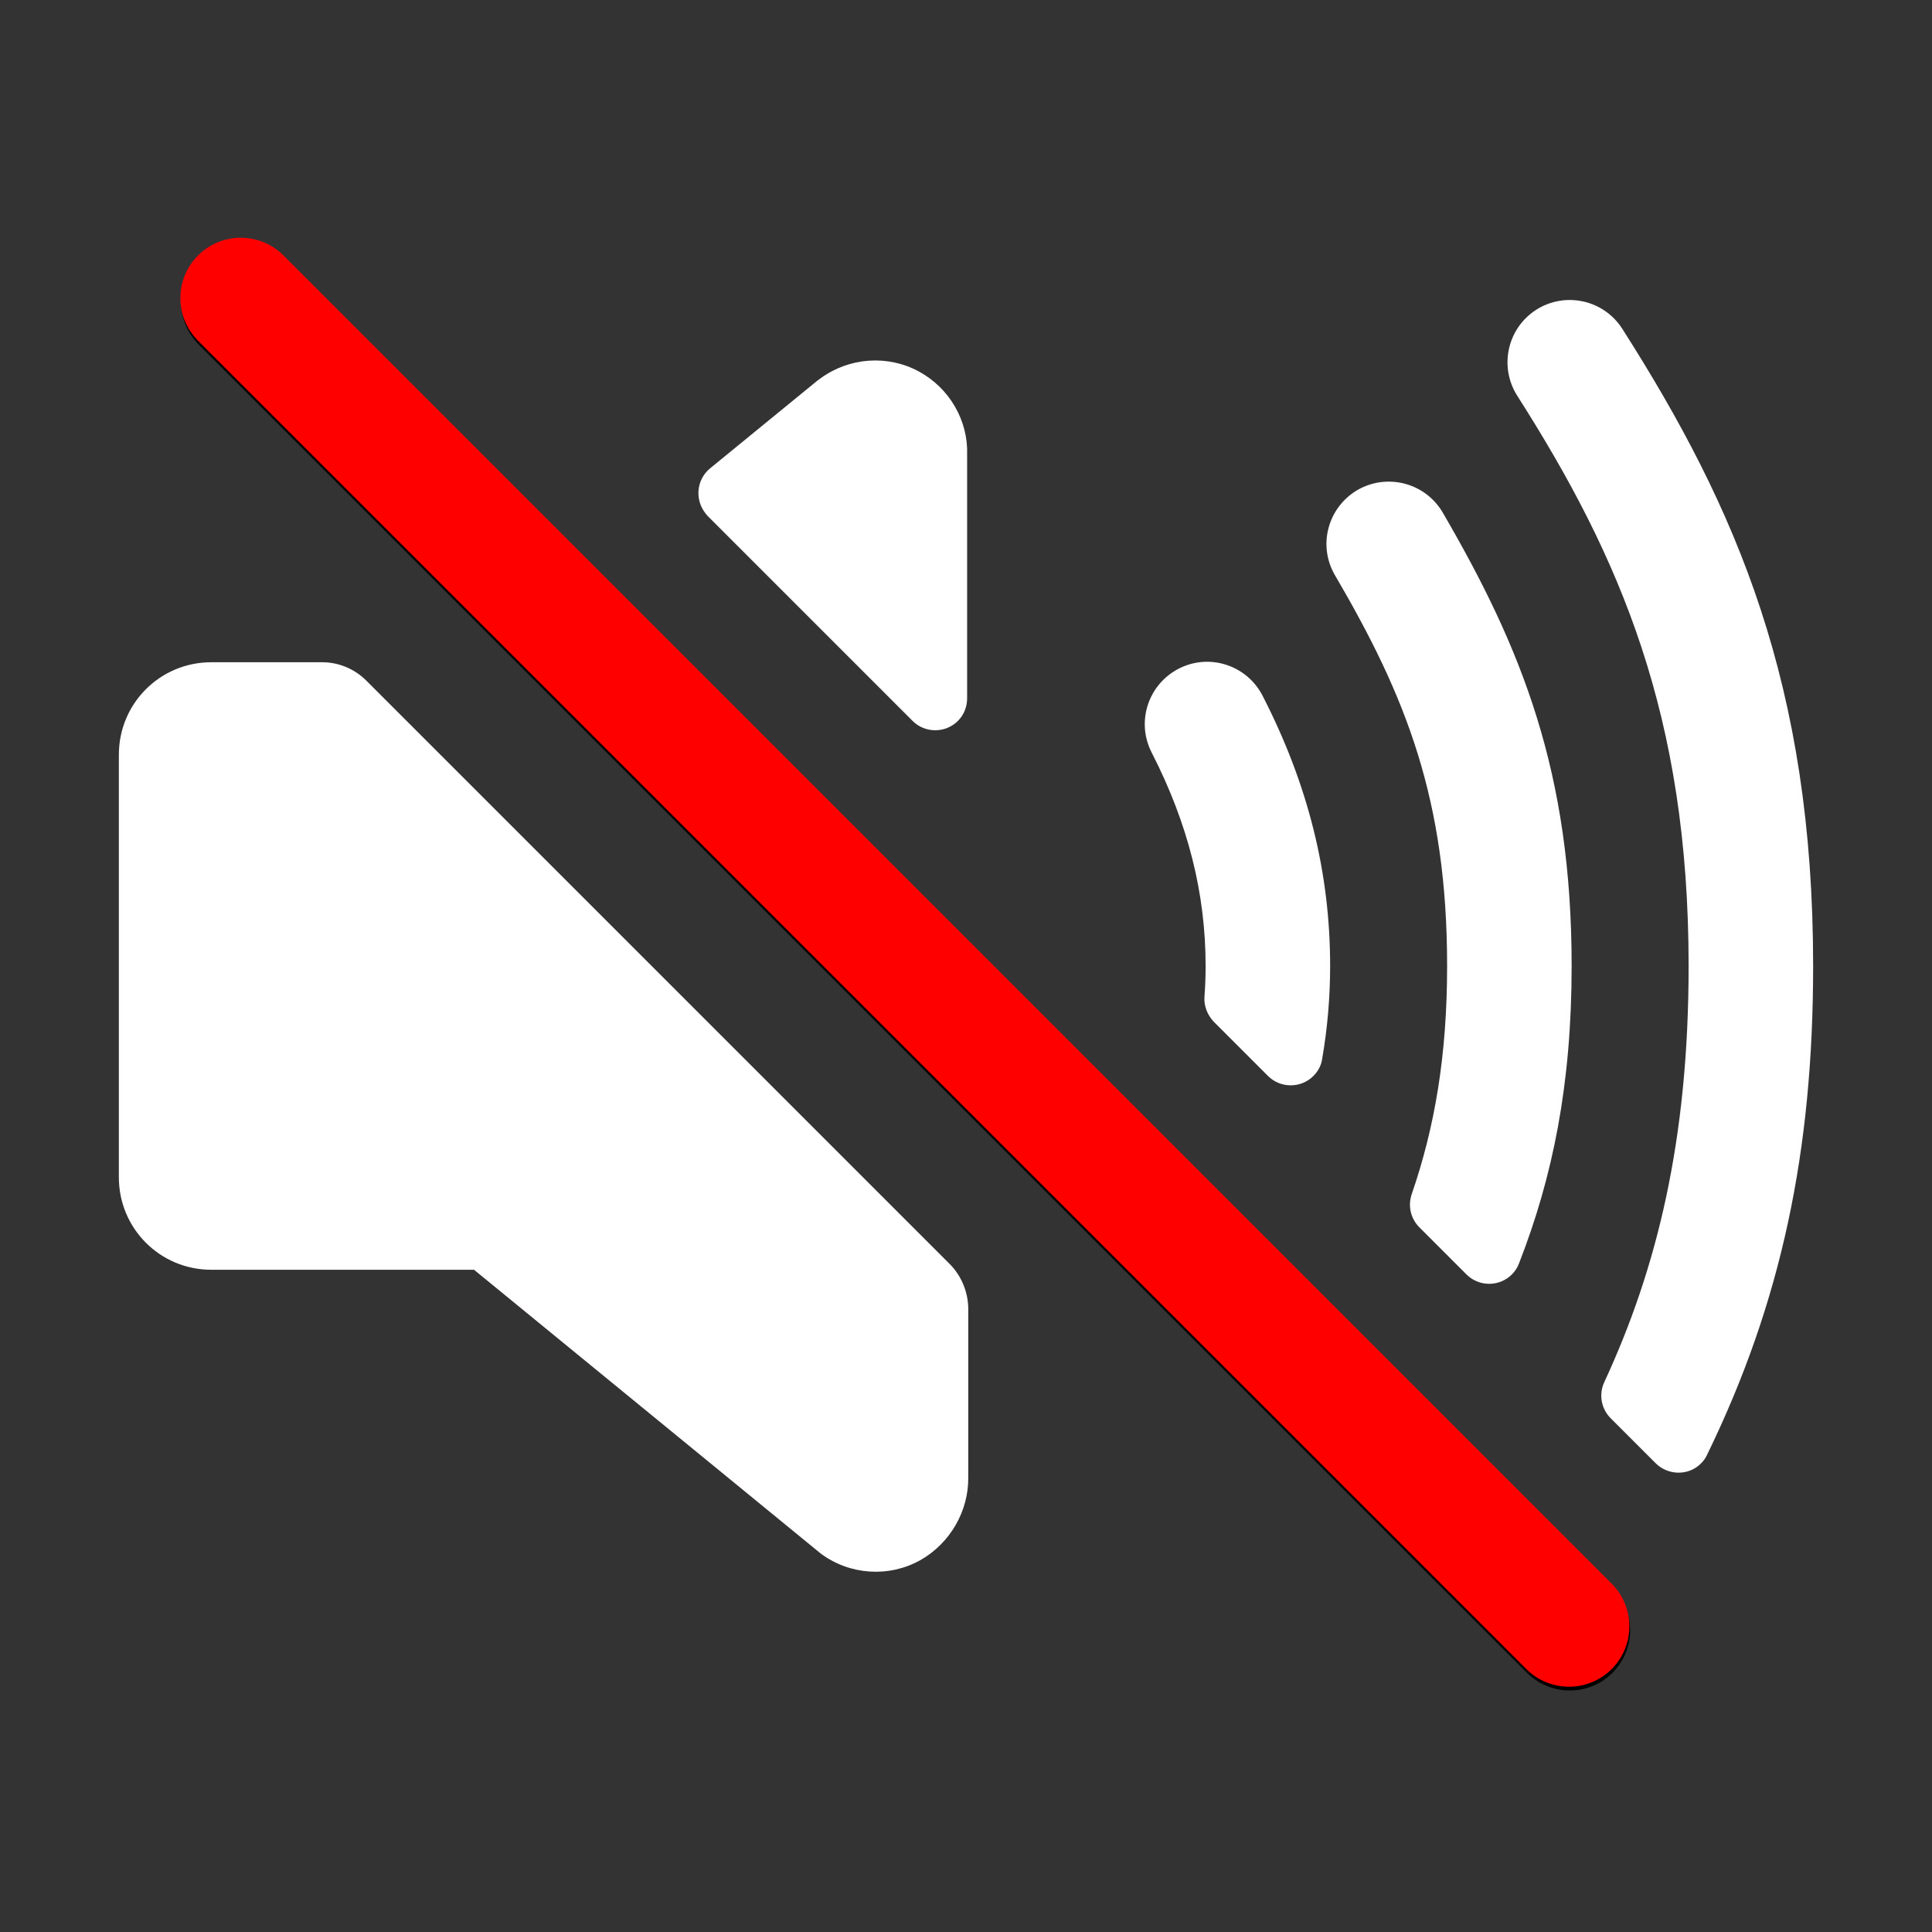
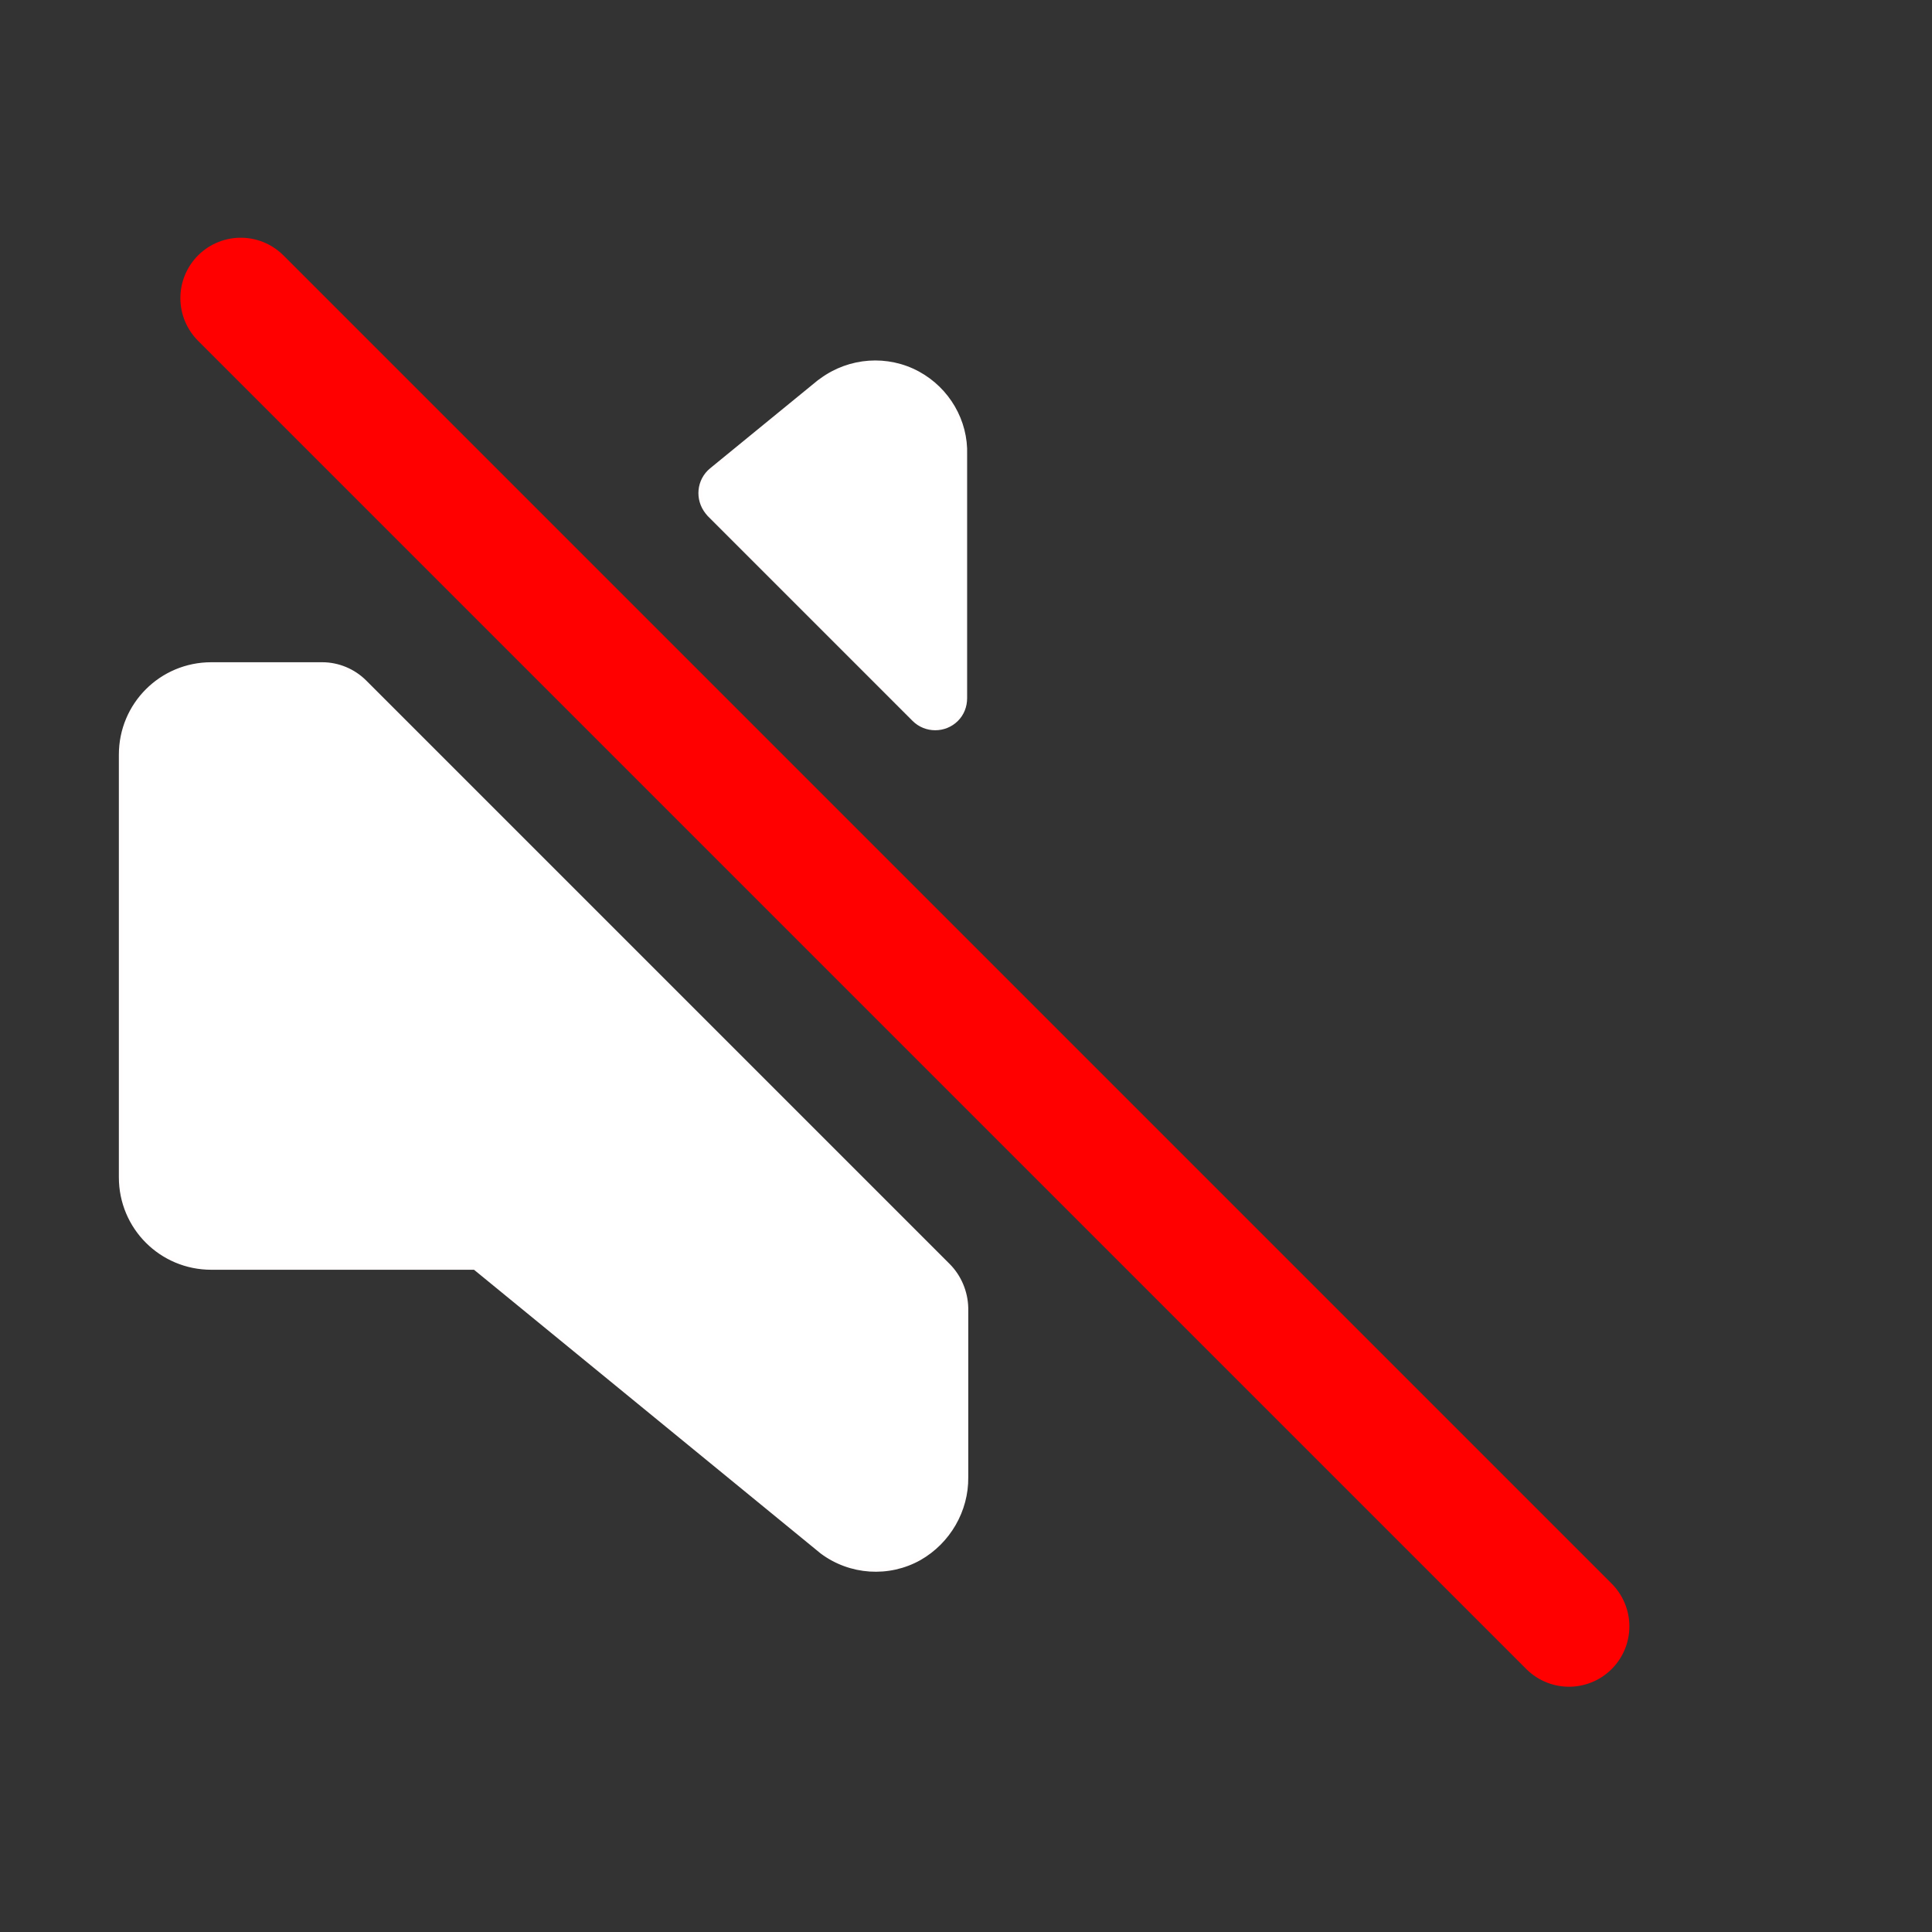
<svg xmlns="http://www.w3.org/2000/svg" version="1.1" id="Capa_1" x="0px" y="0px" viewBox="0 0 512 512" style="enable-background:new 0 0 512 512;" xml:space="preserve">
  <rect x="0" y="0" width="512" height="512" fill="#333333" stroke="none" />
  <style type="text/css">
	.st0{fill:#FFFFFF;stroke:#000000;stroke-width:32;stroke-linecap:round;stroke-miterlimit:10;}
	.st1{fill:#FFFFFF;stroke:#FFFDFD;stroke-miterlimit:10;}
	.st2{fill:#FFFFFF;stroke:#FF0000;stroke-width:32;stroke-linecap:round;stroke-miterlimit:10;}
</style>
  <title>ionicons-v5-g</title>
-   <line class="st0" x1="416" y1="432" x2="64" y2="80" />
  <path class="st1" d="M243.3,98.9c-8.1-4.4-18.1-3.7-25.6,1.8l-0.7,0.5l-28.5,23.3c-3.4,2.8-3.9,7.8-1.1,11.3  c0.2,0.2,0.3,0.4,0.5,0.6l54.3,54.3c3.1,3.1,8.2,3.1,11.3,0c1.5-1.5,2.3-3.5,2.3-5.7v-64.5C256.1,111.6,251.2,103.2,243.3,98.9z" />
  <path class="st1" d="M251.3,335.3L96.7,180.7c-3-3-7.1-4.7-11.3-4.7H56c-13.3,0-24,10.7-24,24v112c0,13.3,10.7,24,24,24h69.8  l92,75.3c7.5,5.6,17.7,6.3,25.9,1.7c7.7-4.4,12.5-12.7,12.4-21.5v-44.9C256,342.4,254.3,338.3,251.3,335.3z" />
-   <path class="st1" d="M352,256c0-24.6-5.8-47.9-17.8-71.3c-4-7.9-13.6-11.1-21.5-7.1c-7.9,4-11.1,13.6-7.1,21.5  c0,0.1,0.1,0.1,0.1,0.2c9.6,18.8,14.3,37.3,14.3,56.7c0,2.7-0.1,5.4-0.3,8.1c-0.2,2.3,0.7,4.6,2.3,6.3l14.4,14.4  c3.1,3.1,8.2,3.1,11.3,0c1.2-1.2,2-2.7,2.2-4.3C351.3,272.4,352,264.2,352,256z" />
-   <path class="st1" d="M416,256c0-51.2-13.1-83.9-34.2-120.1c-4.6-7.6-14.4-10-22-5.5c-7.4,4.5-10,14-5.7,21.6  C373.1,184.4,384,211.8,384,256c0,23.8-3.3,42.9-9.4,60.6c-1,2.9-0.3,6.1,1.9,8.3l12.5,12.5c3.1,3.1,8.2,3.1,11.3,0  c0.8-0.8,1.4-1.7,1.8-2.8C411,311.8,416,287.3,416,256z" />
-   <path class="st1" d="M480,256c0-74.3-20.2-121.1-50.5-168.6c-4.8-7.5-14.7-9.6-22.1-4.9c-7.5,4.8-9.6,14.7-4.9,22.1  C429.8,147.4,448,189.5,448,256c0,46.2-8.4,80.3-22.4,110.5c-1.4,3-0.8,6.6,1.6,9l11.9,11.9c3.1,3.1,8.2,3.2,11.3,0.1  c0.7-0.7,1.2-1.4,1.6-2.3C471.6,344.9,480,305,480,256z" />
  <line class="st2" x1="415.8" y1="431" x2="63.8" y2="79" />
</svg>